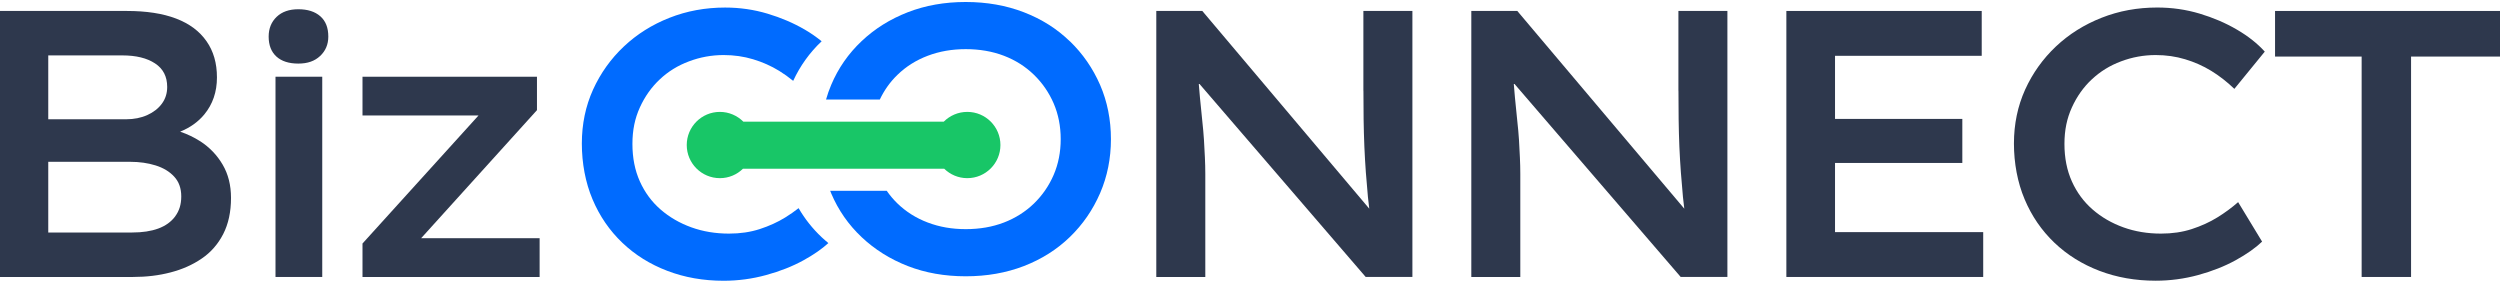
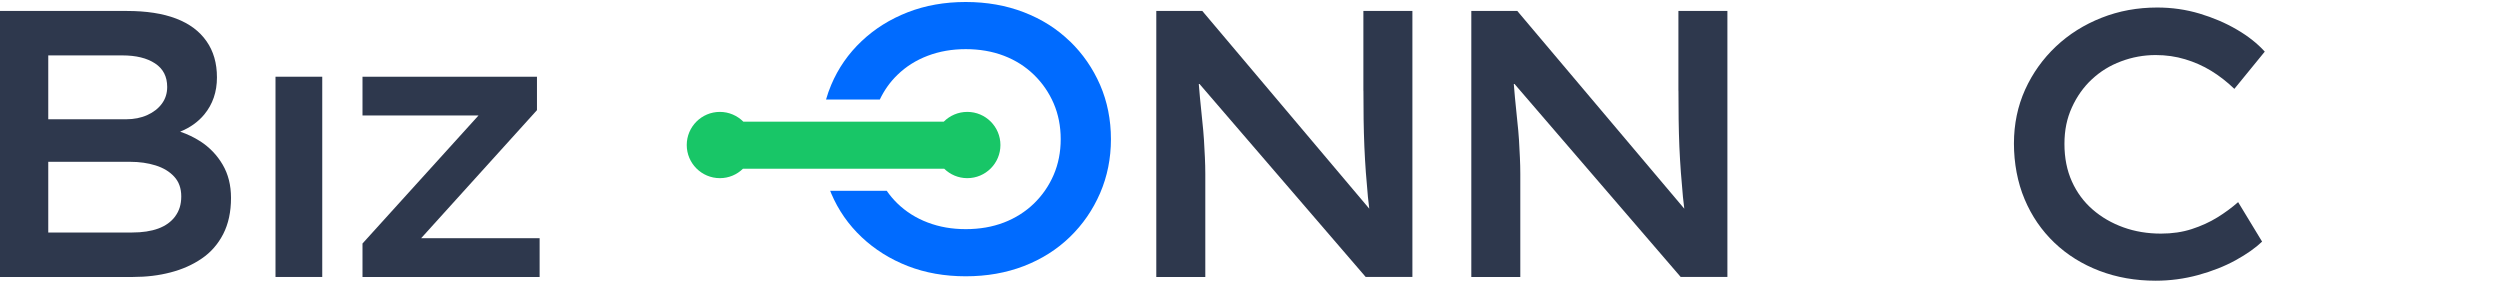
<svg xmlns="http://www.w3.org/2000/svg" width="99" height="12" viewBox="0 0 99 12" fill="none">
  <g clip-path="url(#clip0_1202_3150)">
    <path d="M7.93 5.596C7.685 5.437 7.419 5.312 7.134 5.214C7.526 5.055 7.844 4.829 8.087 4.536C8.423 4.13 8.591 3.64 8.591 3.067C8.591 2.495 8.453 2.026 8.177 1.631C7.9 1.235 7.5 0.936 6.973 0.735C6.446 0.534 5.797 0.434 5.024 0.434H0V10.968H5.267C5.799 10.968 6.296 10.908 6.756 10.787C7.218 10.667 7.629 10.485 7.989 10.238C8.35 9.993 8.633 9.669 8.84 9.267C9.045 8.866 9.148 8.389 9.148 7.837C9.148 7.335 9.038 6.896 8.817 6.52C8.597 6.144 8.301 5.836 7.93 5.594V5.596ZM1.911 2.194H4.845C5.388 2.194 5.818 2.299 6.14 2.511C6.462 2.723 6.621 3.032 6.621 3.444C6.621 3.694 6.551 3.916 6.411 4.105C6.271 4.296 6.077 4.446 5.832 4.557C5.585 4.667 5.307 4.723 4.997 4.723H1.911V2.194ZM6.938 8.569C6.777 8.784 6.555 8.945 6.268 9.05C5.982 9.155 5.638 9.207 5.237 9.207H1.911V6.408H5.162C5.522 6.408 5.856 6.455 6.163 6.551C6.469 6.647 6.714 6.794 6.899 6.996C7.085 7.197 7.178 7.458 7.178 7.778C7.178 8.098 7.097 8.352 6.936 8.569H6.938Z" fill="#2E384D" />
-     <path d="M11.813 0.366C11.452 0.366 11.165 0.466 10.955 0.667C10.745 0.868 10.639 1.129 10.639 1.449C10.639 1.79 10.742 2.054 10.947 2.24C11.151 2.425 11.44 2.518 11.813 2.518C12.185 2.518 12.462 2.418 12.677 2.217C12.892 2.016 13.001 1.76 13.001 1.449C13.001 1.097 12.896 0.83 12.684 0.644C12.474 0.459 12.182 0.366 11.811 0.366H11.813Z" fill="#2E384D" />
    <path d="M12.761 3.038H10.91V10.968H12.761V3.038Z" fill="#2E384D" />
    <path d="M21.264 4.362V3.038H14.355V4.572H18.95L14.355 9.643V10.968H21.369V9.433H16.677L21.264 4.362Z" fill="#2E384D" />
    <path d="M53.992 3.594C53.992 3.986 53.994 4.364 53.999 4.73C54.004 5.095 54.015 5.454 54.029 5.806C54.044 6.158 54.064 6.499 54.088 6.829C54.113 7.16 54.141 7.484 54.17 7.801C54.186 7.956 54.202 8.112 54.223 8.264L47.611 0.434H45.789V10.968H47.73V6.889C47.73 6.679 47.724 6.46 47.714 6.235C47.703 6.009 47.691 5.778 47.677 5.542C47.661 5.305 47.64 5.05 47.609 4.774C47.579 4.497 47.549 4.194 47.518 3.864C47.502 3.683 47.485 3.491 47.469 3.288L54.08 10.966H55.931V0.434H53.99V3.594H53.992Z" fill="#2E384D" />
    <path d="M66.467 3.594C66.467 3.986 66.468 4.364 66.474 4.73C66.479 5.095 66.489 5.454 66.503 5.806C66.519 6.158 66.538 6.499 66.563 6.829C66.587 7.16 66.615 7.484 66.645 7.801C66.661 7.956 66.677 8.112 66.698 8.264L60.085 0.434H58.264V10.968H60.204V6.889C60.204 6.679 60.199 6.46 60.188 6.235C60.178 6.009 60.166 5.778 60.152 5.542C60.136 5.305 60.115 5.05 60.083 4.774C60.054 4.497 60.024 4.194 59.992 3.864C59.977 3.683 59.959 3.491 59.943 3.288L66.554 10.966H68.405V0.434H66.465V3.594H66.467Z" fill="#2E384D" />
-     <path d="M72.667 6.453H77.708V4.709H72.667V2.21H78.476V0.434H70.74V10.968H78.535V9.192H72.667V6.453Z" fill="#2E384D" />
    <path d="M82.837 3.143C83.168 2.831 83.554 2.593 83.995 2.429C84.436 2.263 84.893 2.18 85.365 2.18C85.776 2.18 86.165 2.236 86.532 2.347C86.898 2.457 87.243 2.609 87.563 2.805C87.883 3.001 88.189 3.239 88.481 3.519L89.685 2.044C89.395 1.724 89.026 1.431 88.579 1.171C88.133 0.91 87.642 0.7 87.105 0.539C86.567 0.378 86.009 0.298 85.426 0.298C84.644 0.298 83.909 0.432 83.222 0.704C82.534 0.975 81.932 1.353 81.416 1.839C80.9 2.326 80.492 2.896 80.196 3.547C79.901 4.2 79.752 4.912 79.752 5.683C79.752 6.455 79.892 7.221 80.174 7.888C80.454 8.555 80.849 9.129 81.355 9.612C81.86 10.093 82.455 10.464 83.138 10.725C83.82 10.985 84.562 11.116 85.365 11.116C85.937 11.116 86.499 11.041 87.05 10.891C87.601 10.74 88.097 10.544 88.532 10.305C88.968 10.065 89.318 9.818 89.579 9.568L88.63 8.004C88.38 8.224 88.104 8.427 87.803 8.612C87.502 8.798 87.166 8.95 86.795 9.071C86.424 9.192 86.018 9.251 85.575 9.251C85.043 9.251 84.546 9.169 84.086 9.003C83.624 8.836 83.218 8.602 82.867 8.296C82.515 7.99 82.242 7.619 82.046 7.183C81.85 6.747 81.752 6.252 81.752 5.701C81.752 5.15 81.85 4.688 82.046 4.256C82.242 3.825 82.504 3.452 82.835 3.143H82.837Z" fill="#2E384D" />
-     <path d="M90.092 0.434V2.24H93.521V10.968H95.478V2.24H99V0.434H90.092Z" fill="#2E384D" />
-     <path d="M31.629 8.24C31.459 8.371 31.284 8.497 31.095 8.612C30.794 8.798 30.458 8.95 30.087 9.071C29.716 9.192 29.31 9.251 28.868 9.251C28.336 9.251 27.839 9.169 27.379 9.003C26.917 8.836 26.511 8.602 26.159 8.296C25.807 7.99 25.534 7.619 25.338 7.183C25.142 6.747 25.044 6.252 25.044 5.701C25.044 5.15 25.142 4.688 25.338 4.256C25.534 3.825 25.797 3.452 26.128 3.143C26.458 2.831 26.845 2.593 27.286 2.429C27.727 2.263 28.184 2.18 28.656 2.18C29.067 2.18 29.456 2.236 29.823 2.347C30.189 2.457 30.534 2.609 30.854 2.805C31.044 2.922 31.23 3.055 31.41 3.202C31.685 2.609 32.059 2.086 32.537 1.634C32.337 1.472 32.117 1.316 31.869 1.172C31.422 0.912 30.931 0.702 30.393 0.541C29.856 0.38 29.298 0.299 28.715 0.299C27.933 0.299 27.198 0.434 26.511 0.705C25.823 0.976 25.221 1.354 24.705 1.841C24.189 2.327 23.781 2.898 23.485 3.549C23.19 4.201 23.041 4.913 23.041 5.685C23.041 6.457 23.181 7.223 23.463 7.89C23.743 8.556 24.138 9.13 24.644 9.613C25.149 10.095 25.744 10.466 26.427 10.726C27.109 10.987 27.851 11.118 28.654 11.118C29.226 11.118 29.788 11.043 30.339 10.892C30.89 10.742 31.386 10.546 31.821 10.306C32.225 10.084 32.549 9.857 32.803 9.626C32.714 9.55 32.624 9.475 32.539 9.395C32.175 9.052 31.87 8.667 31.624 8.242L31.629 8.24Z" fill="#006BFF" />
    <path d="M42.366 1.636C41.855 1.139 41.248 0.756 40.545 0.485C39.843 0.214 39.075 0.079 38.242 0.079C37.409 0.079 36.644 0.214 35.948 0.485C35.25 0.756 34.641 1.137 34.12 1.629C33.598 2.121 33.196 2.698 32.916 3.36C32.835 3.549 32.767 3.745 32.711 3.942H34.84C35.015 3.575 35.246 3.246 35.542 2.961C35.878 2.635 36.277 2.383 36.739 2.208C37.201 2.033 37.701 1.946 38.244 1.946C38.786 1.946 39.299 2.033 39.755 2.208C40.212 2.383 40.608 2.635 40.944 2.961C41.279 3.286 41.54 3.666 41.726 4.096C41.911 4.527 42.004 4.999 42.004 5.51C42.004 6.021 41.911 6.494 41.726 6.924C41.54 7.356 41.279 7.734 40.944 8.06C40.608 8.385 40.21 8.637 39.755 8.812C39.299 8.987 38.795 9.074 38.244 9.074C37.693 9.074 37.201 8.987 36.739 8.812C36.277 8.637 35.878 8.385 35.542 8.06C35.381 7.904 35.239 7.736 35.115 7.556H32.875C32.889 7.591 32.902 7.626 32.917 7.661C33.197 8.322 33.6 8.899 34.121 9.391C34.643 9.883 35.252 10.264 35.95 10.536C36.646 10.807 37.413 10.941 38.244 10.941C39.075 10.941 39.843 10.807 40.546 10.536C41.248 10.264 41.855 9.881 42.368 9.384C42.881 8.887 43.278 8.308 43.565 7.647C43.85 6.985 43.993 6.273 43.993 5.51C43.993 4.747 43.85 4.023 43.565 3.365C43.279 2.709 42.881 2.131 42.368 1.634L42.366 1.636Z" fill="#006BFF" />
    <path d="M28.508 4.431C27.783 4.431 27.195 5.018 27.195 5.743C27.195 6.467 27.783 7.055 28.508 7.055C28.863 7.055 29.185 6.913 29.421 6.682H37.391C37.627 6.912 37.949 7.055 38.305 7.055C39.029 7.055 39.617 6.467 39.617 5.743C39.617 5.018 39.029 4.431 38.305 4.431C37.941 4.431 37.612 4.579 37.374 4.817H29.435C29.197 4.579 28.868 4.431 28.504 4.431H28.508Z" fill="#18C667" />
  </g>
  <defs>
    <clipPath id="clip0_1202_3150">
      <rect width="99" height="11.039" fill="white" transform="translate(0 0.079)" />
    </clipPath>
  </defs>
</svg>